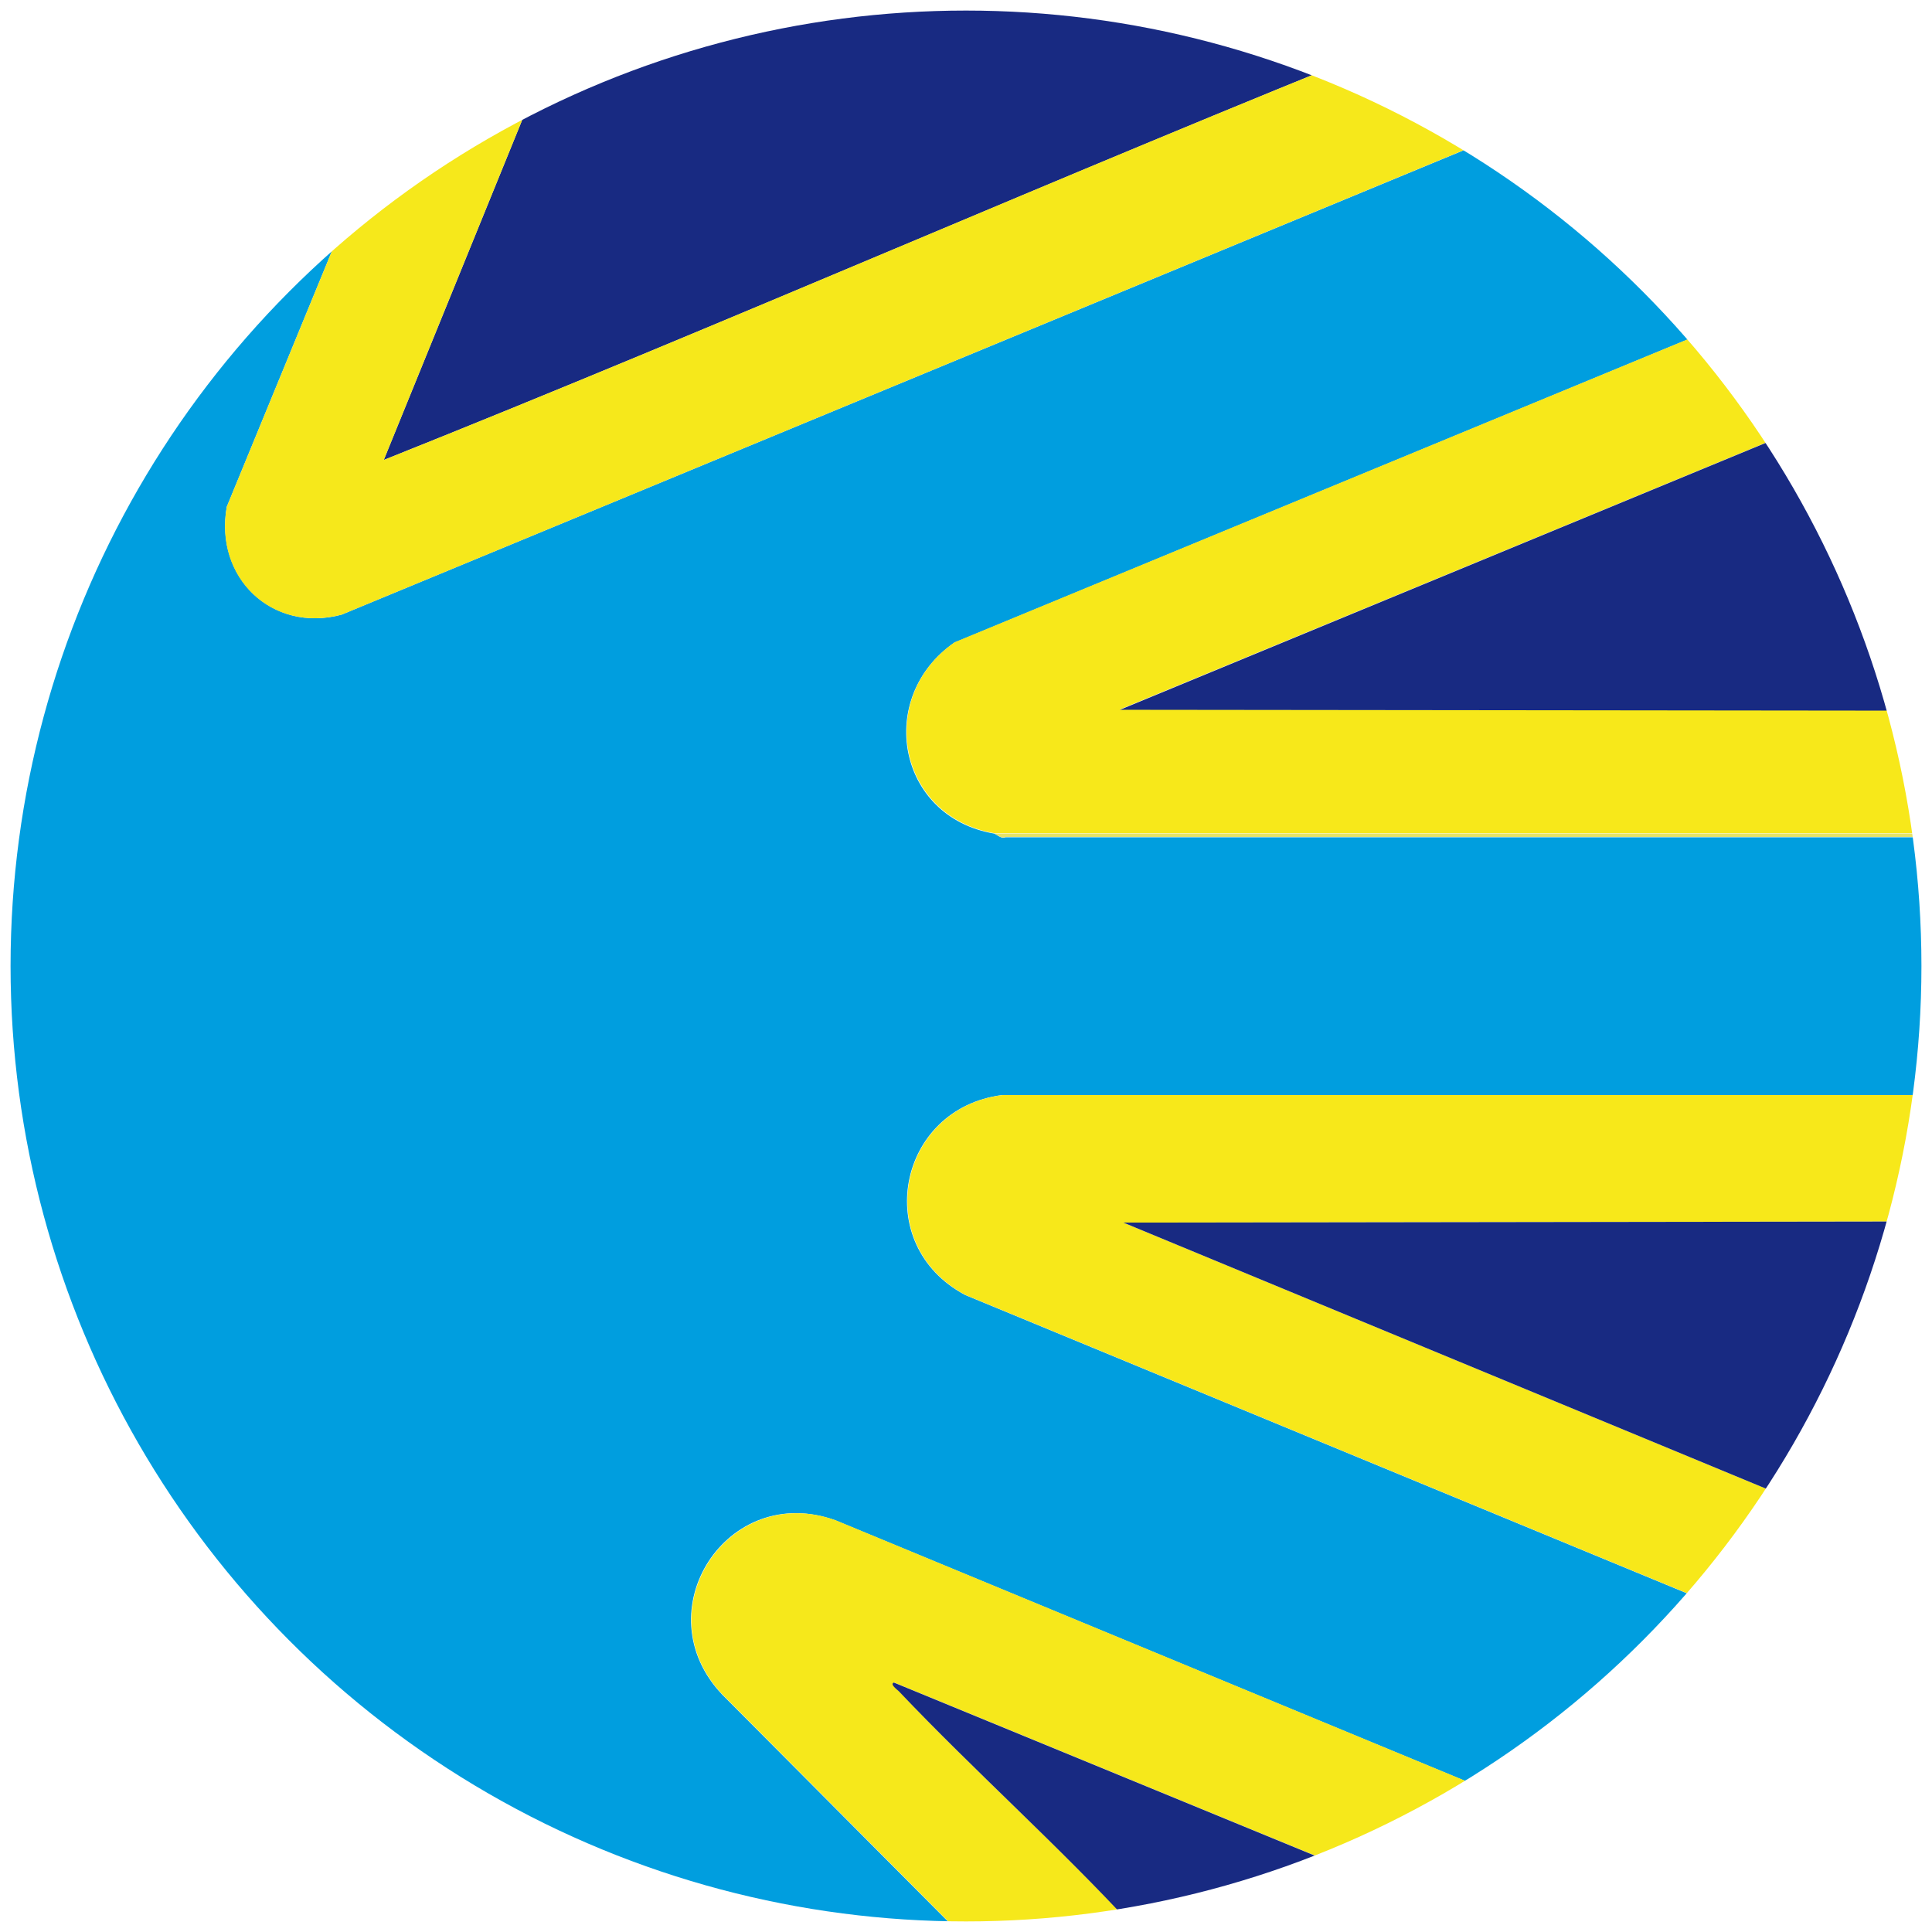
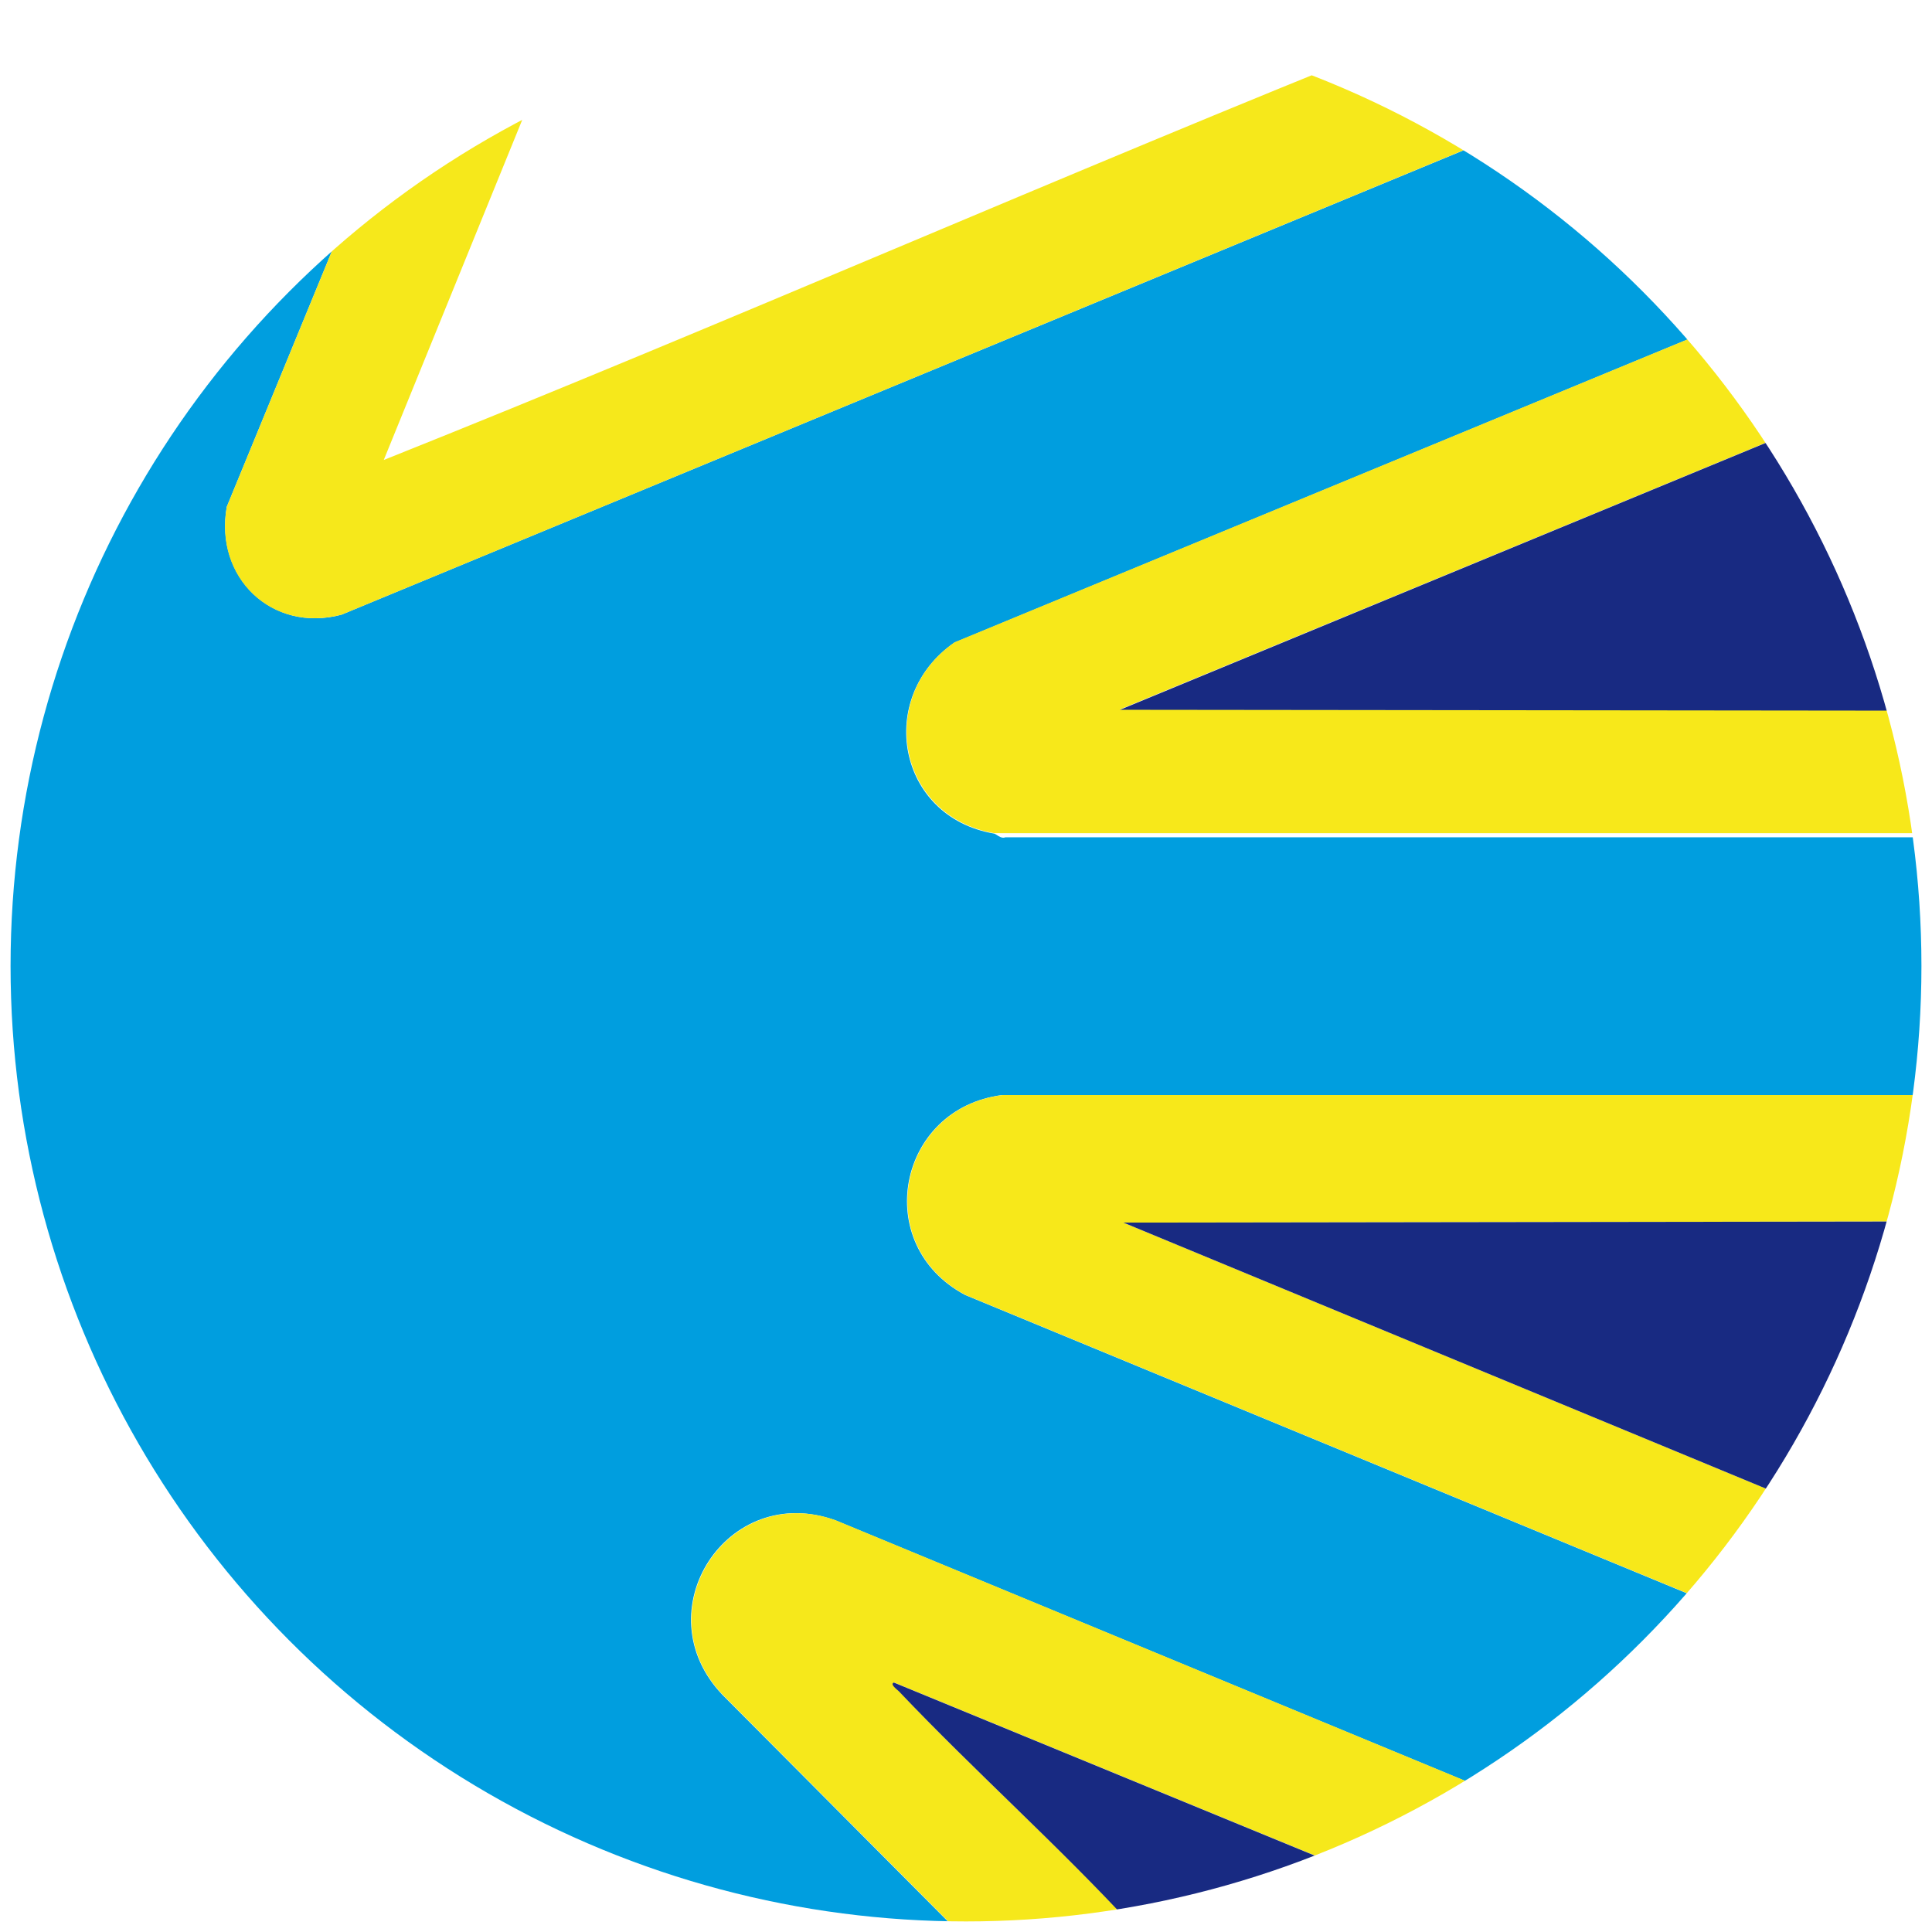
<svg xmlns="http://www.w3.org/2000/svg" id="Layer_1" version="1.1" viewBox="0 0 512 512">
  <defs>
    <style>
      .st0 {
        fill: none;
      }

      .st1 {
        fill: #8b93c0;
      }

      .st2 {
        fill: #182a82;
      }

      .st3 {
        fill: #f6e81b;
      }

      .st4 {
        fill: #e5e36a;
      }

      .st5 {
        fill: #f7e81a;
      }

      .st6 {
        fill: #009edf;
      }

      .st7 {
        clip-path: url(#clippath);
      }
    </style>
    <clipPath id="clippath">
      <circle class="st0" cx="256" cy="256" r="253.2" />
    </clipPath>
  </defs>
  <g class="st7">
    <g>
      <path class="st6" d="M114.8.4v.9l-54.7,133c-3.3,18.7,12,33.5,30.4,28.6L478.8,2.2l2.7-1.8h180.2v.9L252.9,170.3c-20.9,14.5-15.2,46.2,10.5,50.6.5,0,1.8,1.5,3,1h395.2c0,0,0,68.3,0,68.3h-396c-27.8,3.5-34.9,39.7-9.8,53l403.1,166.6c-.9,1.5-3.4.9-4.9.9-57.5.6-115.1-.5-172.5,0l-1.8-.9-258.3-106.9c-28.7-10.4-51,24.1-30,46.2l61.3,61.6c-32.1,0-64.3,0-96.4,0-.2-.4-.6-.6-.9-.9-1.6-1.2-4.3-5-6.3-6.8-14-12.5-28.1-24.9-43.5-35.7-60.9-42.8-134.8-66.3-209.7-66.4v-236.7c45.6,0,86.3-27.1,105.6-67.8C14.7,68.3,29.7,31.6,40,2.2c.2-.4,1-1,.9-1.8h73.9Z" />
      <path class="st1" d="M661.7,510.7v.9h-180.2v-.9c57.5-.5,115,.6,172.5,0,1.5,0,4,.6,4.9-.9l2.7.9Z" />
-       <path class="st1" d="M252.6,510.7c.3,0,.6,0,.9,0v.9h-97.3v-.9c32.1,0,64.3,0,96.4,0Z" />
      <rect class="st1" x="661.7" y="221.8" width=".9" height="68.4" />
      <g>
-         <path class="st2" d="M395,.4v.9c-5.3.6-16.8,6.3-22.5,8.6-90.6,36.3-180.1,75.8-270.8,112L150.8,1.3l.9-.9h243.3Z" />
        <path class="st2" d="M4.9.4v.9C-7.8,26.8-16.3,55.2-28.6,80.8c-14.4,30.1-41.2,50-75.6,49.2V.4H4.9Z" />
        <path class="st3" d="M40,2.2C29.7,31.6,14.7,68.3,1.4,96.4c-19.3,40.7-60,67.8-105.6,67.8v-34.2c34.3.8,61.2-19.1,75.6-49.2C-16.3,55.2-7.8,26.8,4.9,1.3l35.1.9Z" />
        <path class="st1" d="M662.6,188.5h-.9c.2-50.4,0-100.8,0-151.2v-.9h.9v152.1Z" />
        <path class="st4" d="M481.5.4l-2.7,1.8c-.9-1.5-3.4-.9-4.9-.9-23.3-.2-56.6-2.5-78.8,0V.4h86.5Z" />
-         <polygon class="st4" points="151.7 .4 150.8 1.3 114.8 1.3 114.8 .4 151.7 .4" />
        <path class="st4" d="M40.9.4c0,.8-.7,1.4-.9,1.8L4.9,1.3V.4h36Z" />
        <path class="st3" d="M150.8,1.3l-49.1,120.6C192.4,85.7,281.8,46.2,372.5,9.9c5.7-2.3,17.2-8,22.5-8.6,22.2-2.5,55.5-.3,78.8,0,1.5,0,4-.6,4.9.9L90.5,162.9c-18.5,4.9-33.8-9.9-30.4-28.6L114.8,1.3h36Z" />
        <g>
-           <path class="st4" d="M662.6,221.8h-396.1c-1.2.6-2.6-.8-3-.9h398.2c0-10.8,0-21.6,0-32.4h.9v33.3Z" />
          <rect class="st4" x="661.7" y=".4" width=".9" height="36" />
          <path class="st5" d="M661.7,1.3v36l-364.9,150.7,364.9.4c0,10.8,0,21.6,0,32.4h-398.2c-25.7-4.4-31.4-36.1-10.5-50.6L661.7,1.3Z" />
          <path class="st2" d="M661.7,37.3c0,50.4.2,100.8,0,151.2l-364.9-.4L661.7,37.3Z" />
        </g>
      </g>
      <g>
        <g>
          <path class="st1" d="M662.6,474.7h-.9c.2-50.4,0-100.8,0-151.2h.9v151.2Z" />
          <path class="st4" d="M662.6,474.7v36.9h-.9v-.9c0-12,0-24,0-36h.9Z" />
          <rect class="st4" x="661.7" y="290.2" width=".9" height="33.3" />
          <path class="st5" d="M661.7,290.2v33.3l-364,.5,364,150.7c0,12,0,24,0,36l-2.7-.9-403.1-166.6c-25.1-13.3-18-49.5,9.8-53h396Z" />
          <path class="st2" d="M661.7,323.5c0,50.4.2,100.8,0,151.2l-364-150.7,364-.5Z" />
        </g>
        <g>
          <path class="st2" d="M105.8,509.8l-209.9.9v-76.5c18.2.9,36.2,1.8,54.2,4.8,56.9,9.2,111.4,34.5,155.7,70.8Z" />
          <path class="st3" d="M155.3,509.8c-.9,1.5-3.4.9-4.9.9-14.3.1-28.6-.1-42.8,0l-1.8-.9c-44.3-36.4-98.8-61.6-155.7-70.8-18-2.9-36.1-3.8-54.2-4.8v-33.3c74.9,0,148.8,23.6,209.7,66.4,15.4,10.8,29.5,23.2,43.5,35.7,2,1.8,4.7,5.6,6.3,6.8Z" />
          <polygon class="st1" points="107.6 510.7 107.6 511.6 -104.2 511.6 -104.2 510.7 105.8 509.8 107.6 510.7" />
          <path class="st1" d="M395,510.7v.9h-94.6v-.9c29,0,58,.3,87,0,1.5,0,4,.6,4.9-.9.8.5,1.7.8,2.7.9Z" />
          <path class="st4" d="M481.5,510.7v.9h-86.5v-.9c22.2,2.6,56.3.3,79.7,0s4,.6,4.9-.9l1.8.9Z" />
          <path class="st4" d="M156.2,510.7v.9h-48.7v-.9c14.3-.1,28.5.2,42.8,0,1.5,0,4,.6,4.9-.9.3.3.7.5.9.9Z" />
          <path class="st4" d="M300.4,510.7v.9h-46.8v-.9c15.6,0,31.2,0,46.8,0Z" />
          <path class="st3" d="M479.7,509.8c-.9,1.5-3.4.9-4.9.9-23.4.2-57.5,2.6-79.7,0-1-.1-1.9-.4-2.7-.9l-155.4-63.9c-1.1.4,1,1.9,1.3,2.3,20.1,21.4,42.3,40.9,62.2,62.5-15.6,0-31.2,0-46.8,0-.3,0-.6,0-.9,0l-61.3-61.6c-21-22.1,1.3-56.5,30-46.2l258.3,106.9Z" />
          <path class="st2" d="M392.3,509.8c-.9,1.5-3.4.9-4.9.9-29,.3-58,0-87,0-19.9-21.6-42-41.2-62.2-62.5-.4-.4-2.5-1.9-1.3-2.3l155.4,63.9Z" />
        </g>
      </g>
    </g>
  </g>
</svg>